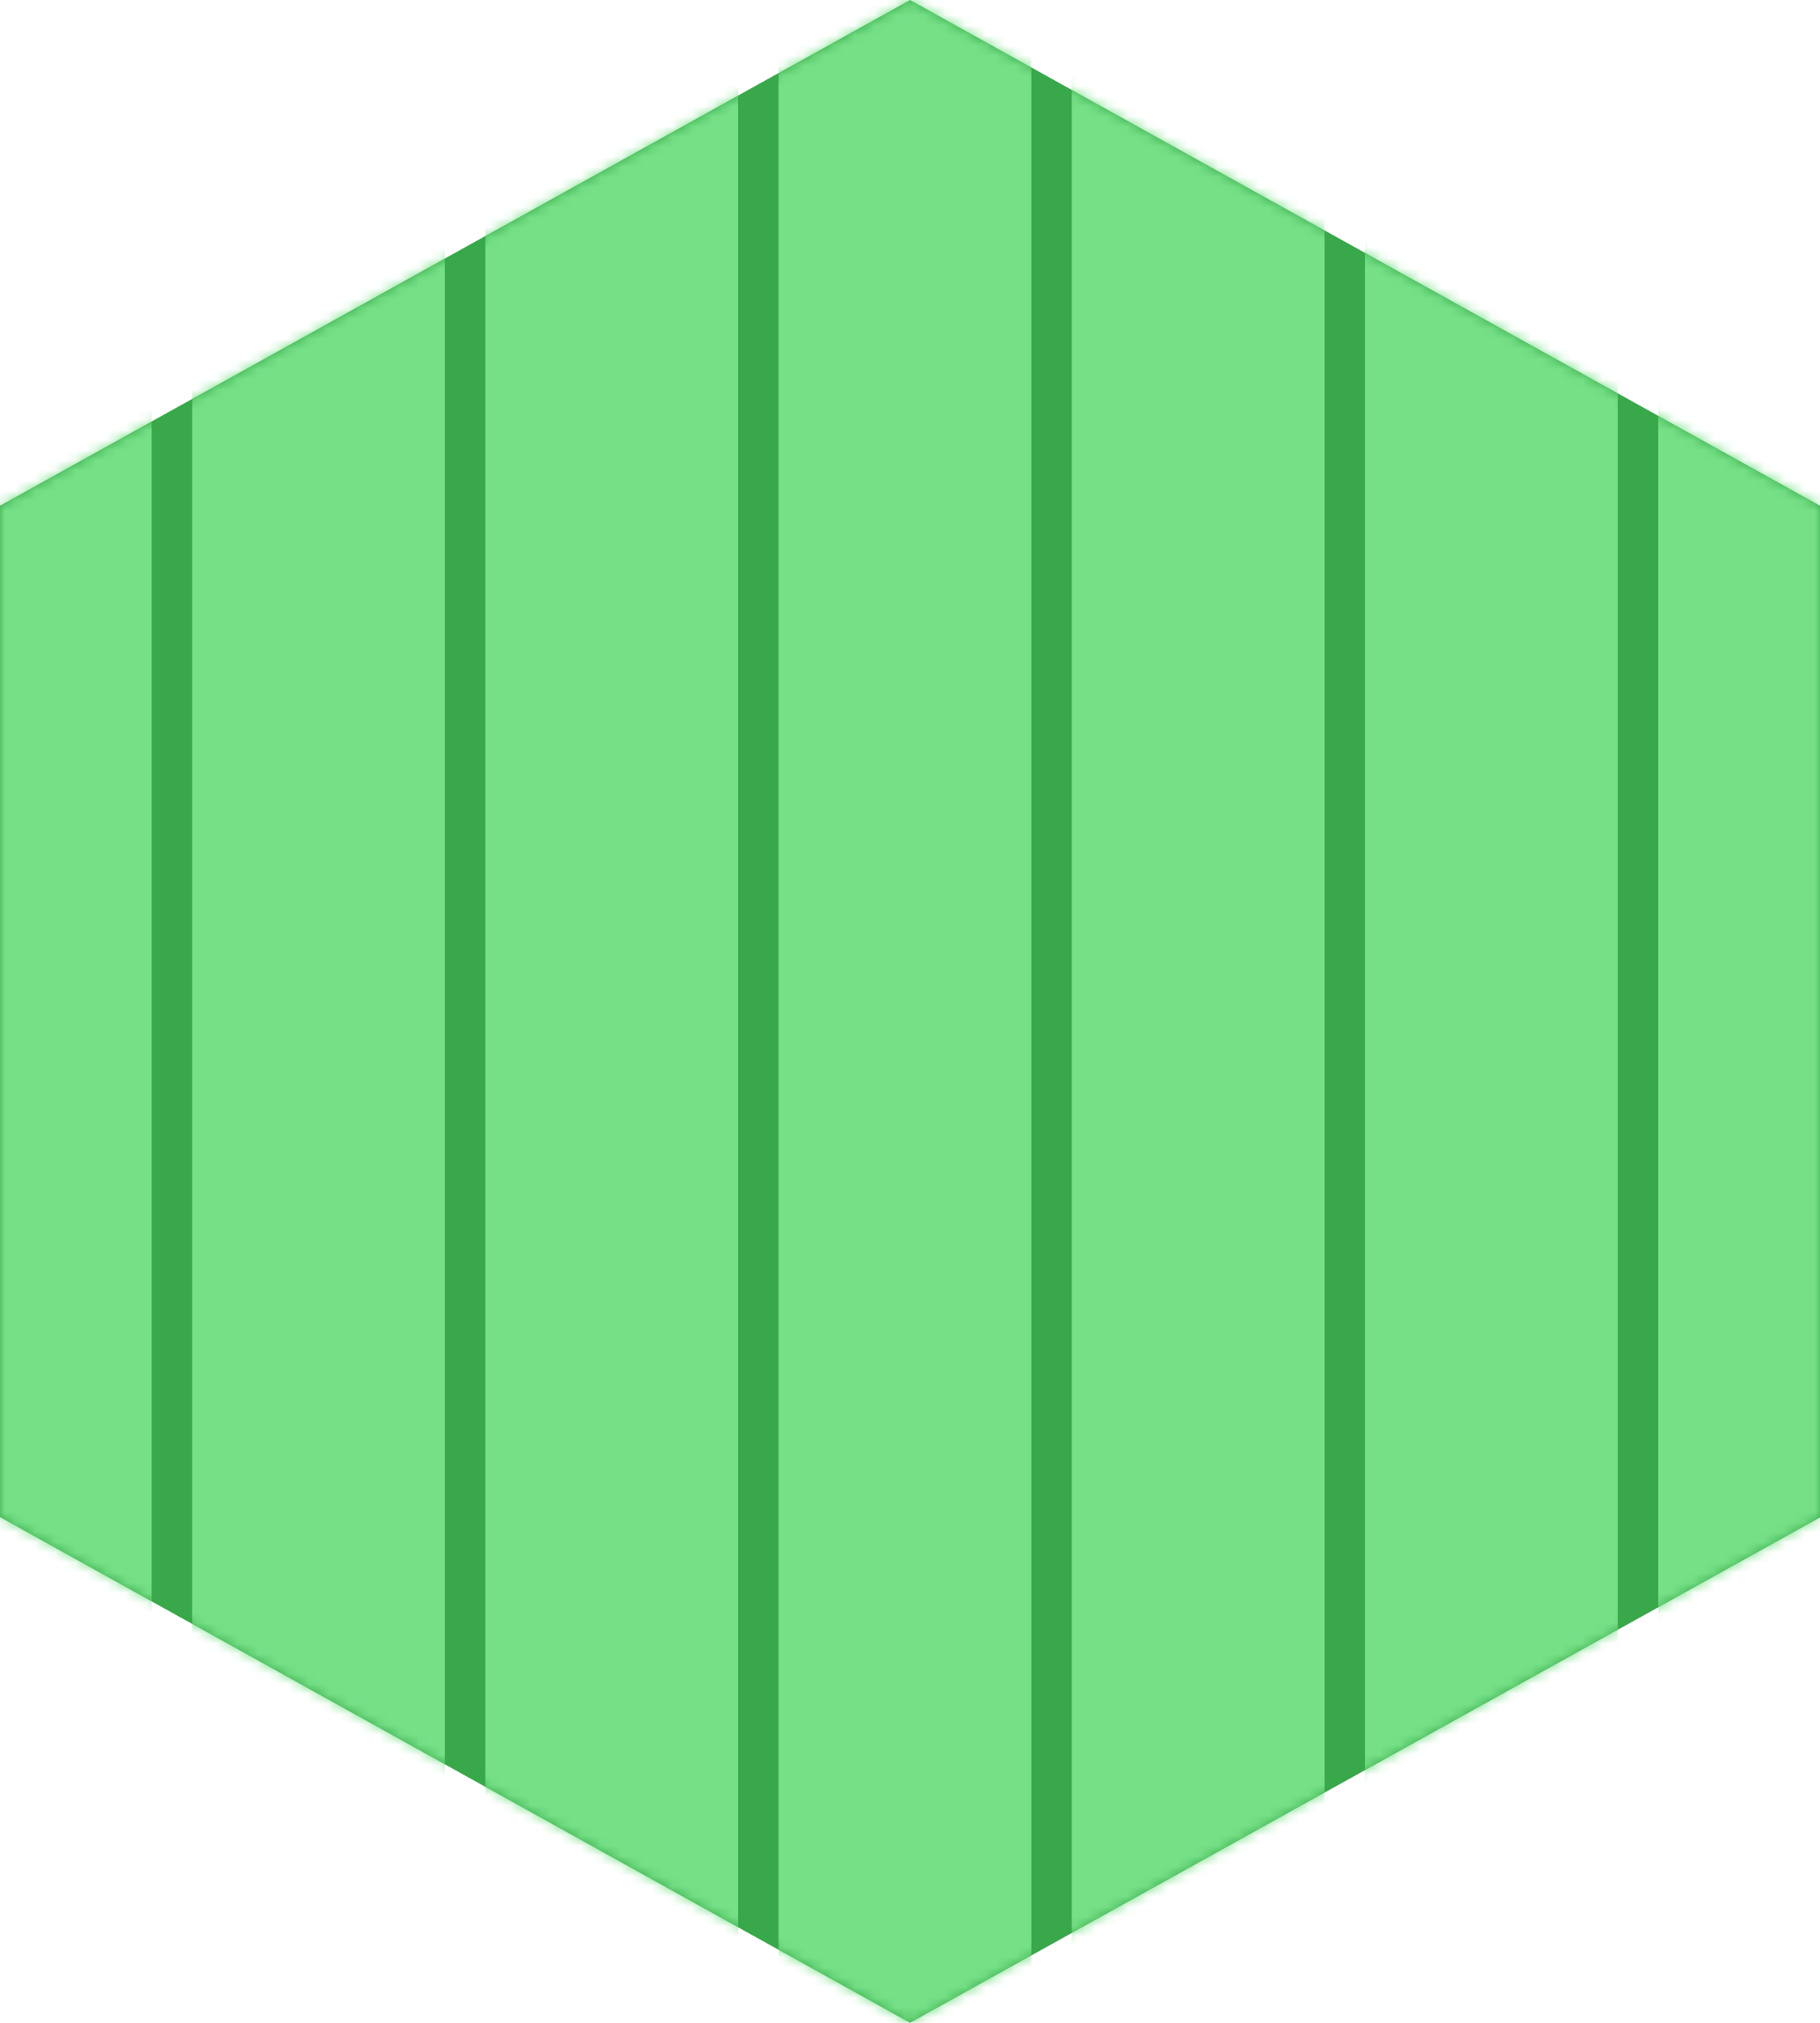
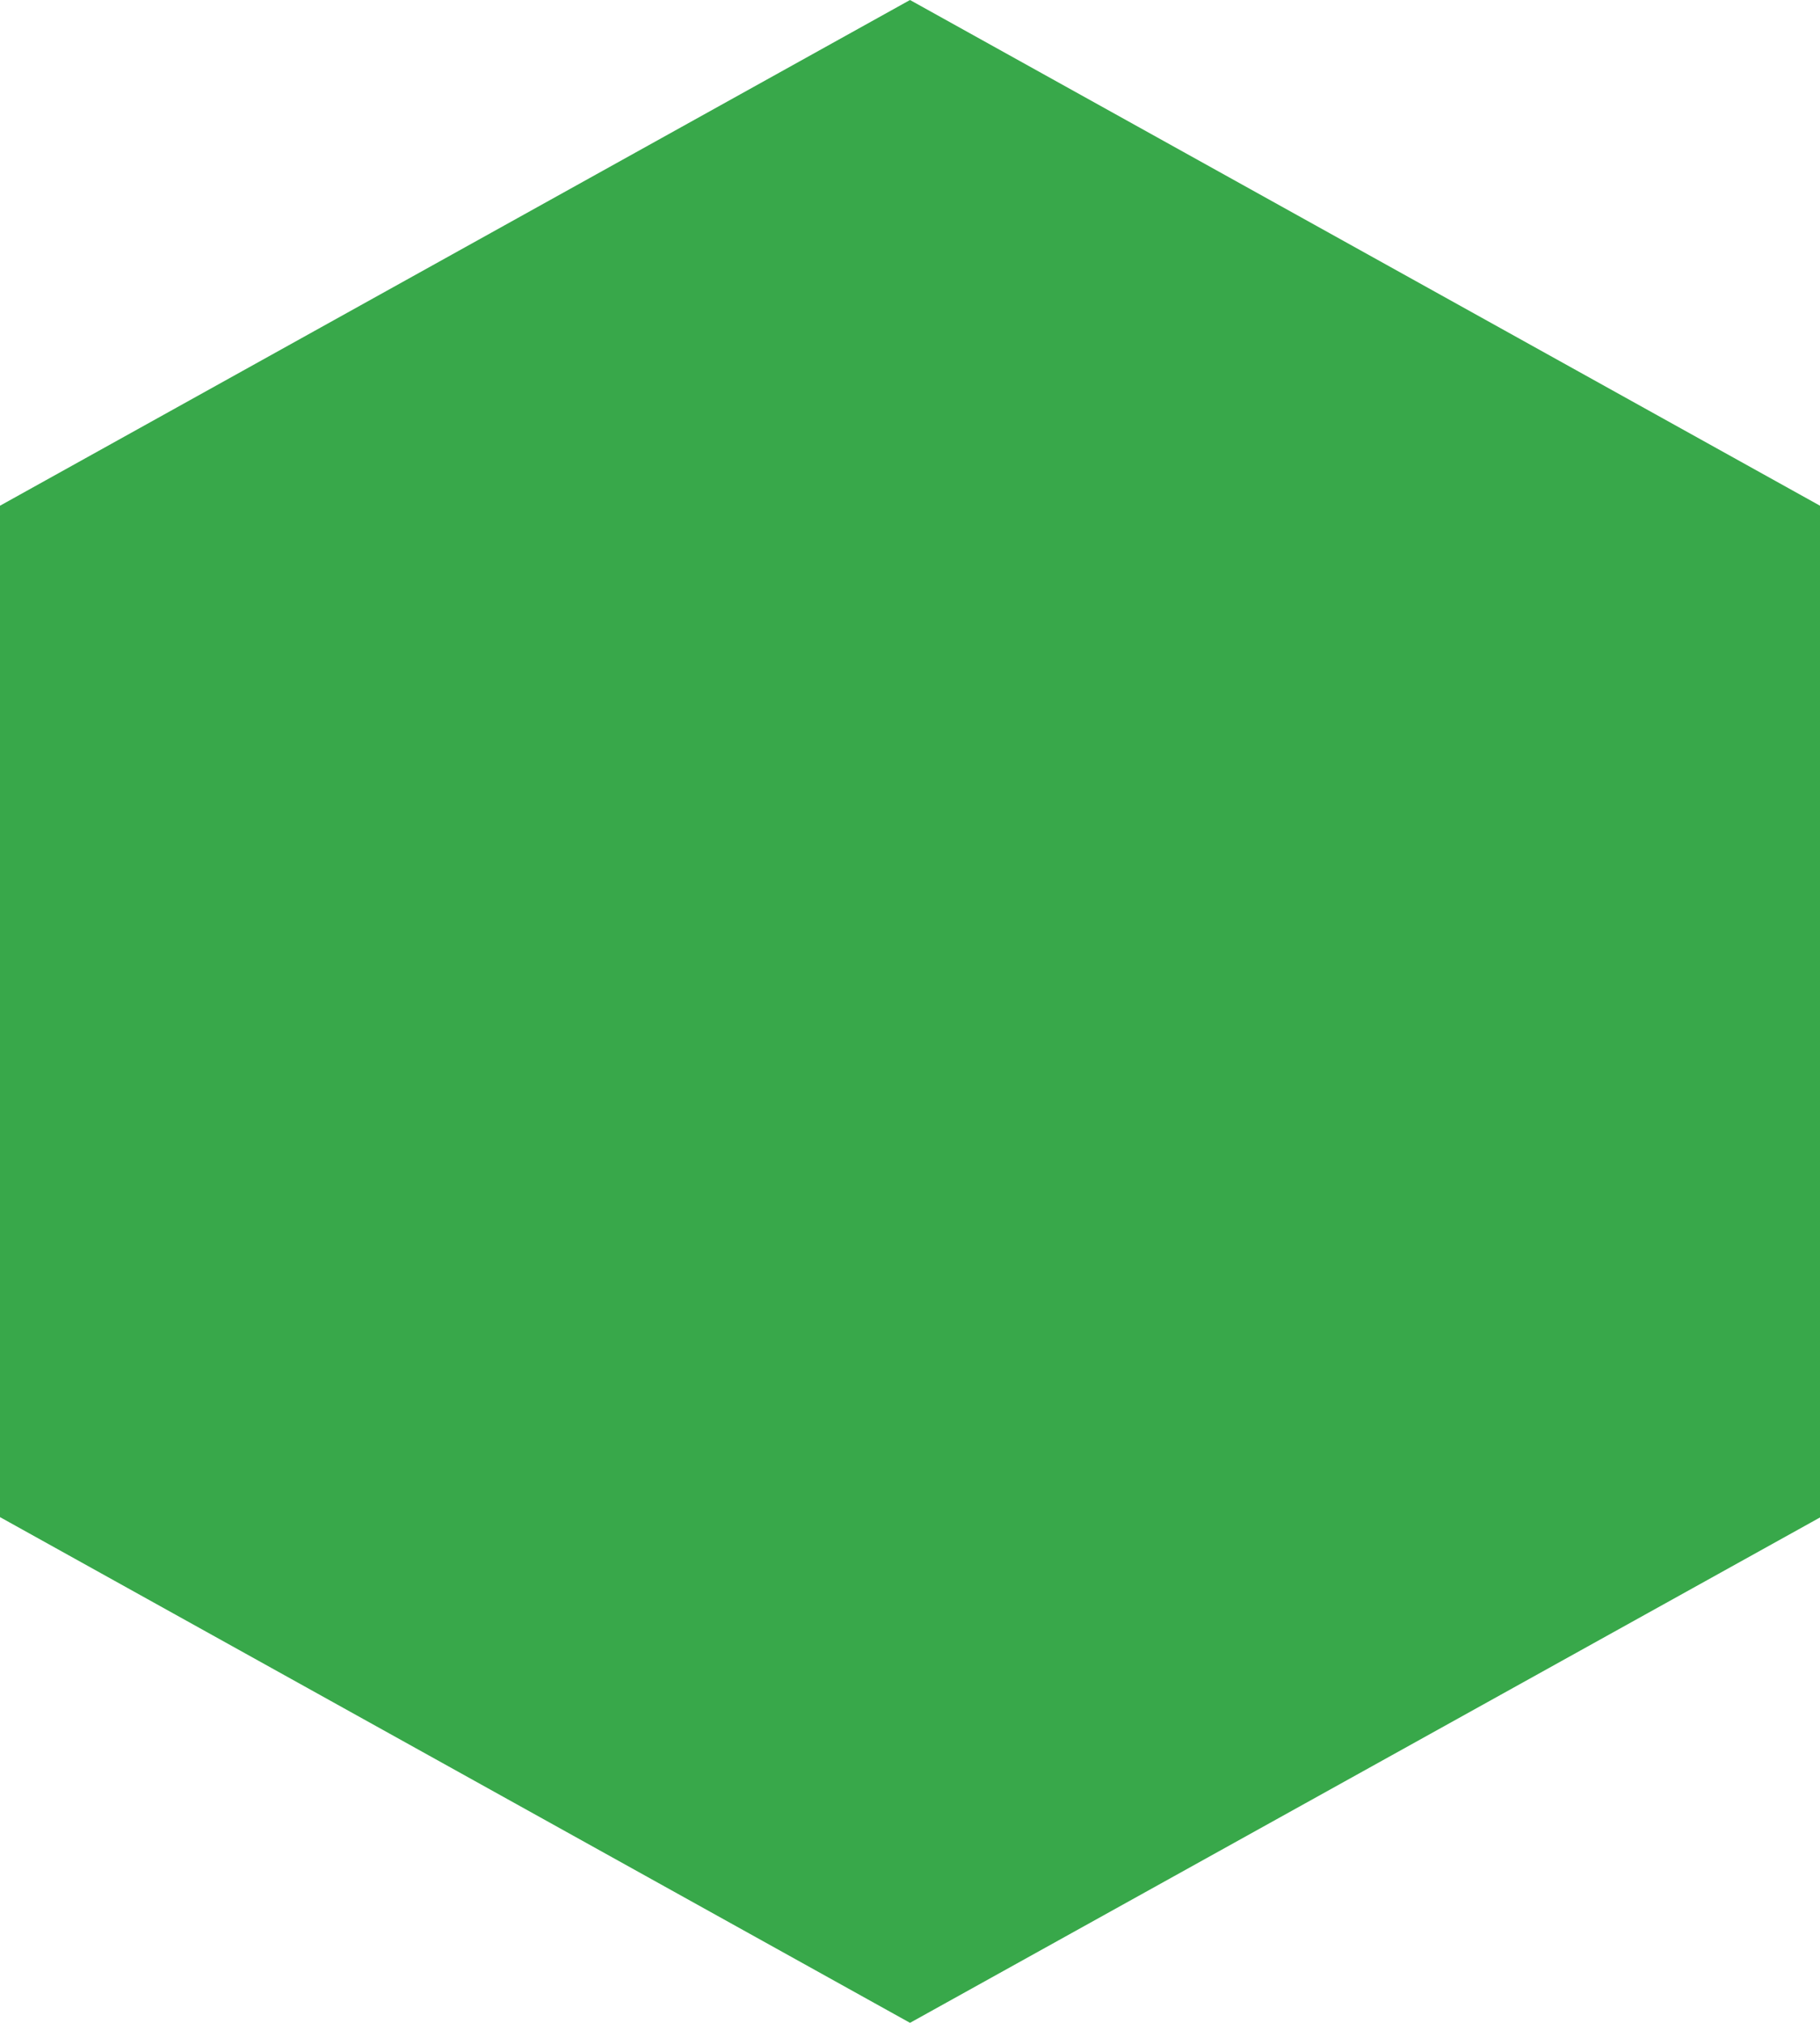
<svg xmlns="http://www.w3.org/2000/svg" width="180" height="200" viewBox="0 0 180 200" fill="none">
-   <path d="M90 0L0 50V150L90 200L180 150.033V50L90 0Z" fill="#38A84A" />
+   <path d="M90 0L0 50V150L90 200L180 150.033V50Z" fill="#38A84A" />
  <mask id="mask0" mask-type="alpha" maskUnits="userSpaceOnUse" x="0" y="0" width="180" height="200">
-     <path d="M90 0L0 50V150L90 200L180 150.033V50L90 0Z" fill="#0094A8" />
-   </mask>
+     </mask>
  <g mask="url(#mask0)">
    <rect width="25" height="200" transform="matrix(-1 0 0 1 15 0)" fill="#75E086" />
    <rect width="25" height="200" transform="matrix(-1 0 0 1 44 0)" fill="#75E086" />
    <rect width="25" height="200" transform="matrix(-1 0 0 1 73 0)" fill="#75E086" />
    <rect width="25" height="200" transform="matrix(-1 0 0 1 102 0)" fill="#75E086" />
    <rect width="25" height="200" transform="matrix(-1 0 0 1 131 0)" fill="#75E086" />
    <rect width="25" height="200" transform="matrix(-1 0 0 1 160 0)" fill="#75E086" />
-     <rect width="26" height="200" transform="matrix(-1 0 0 1 190 0)" fill="#75E086" />
  </g>
</svg>